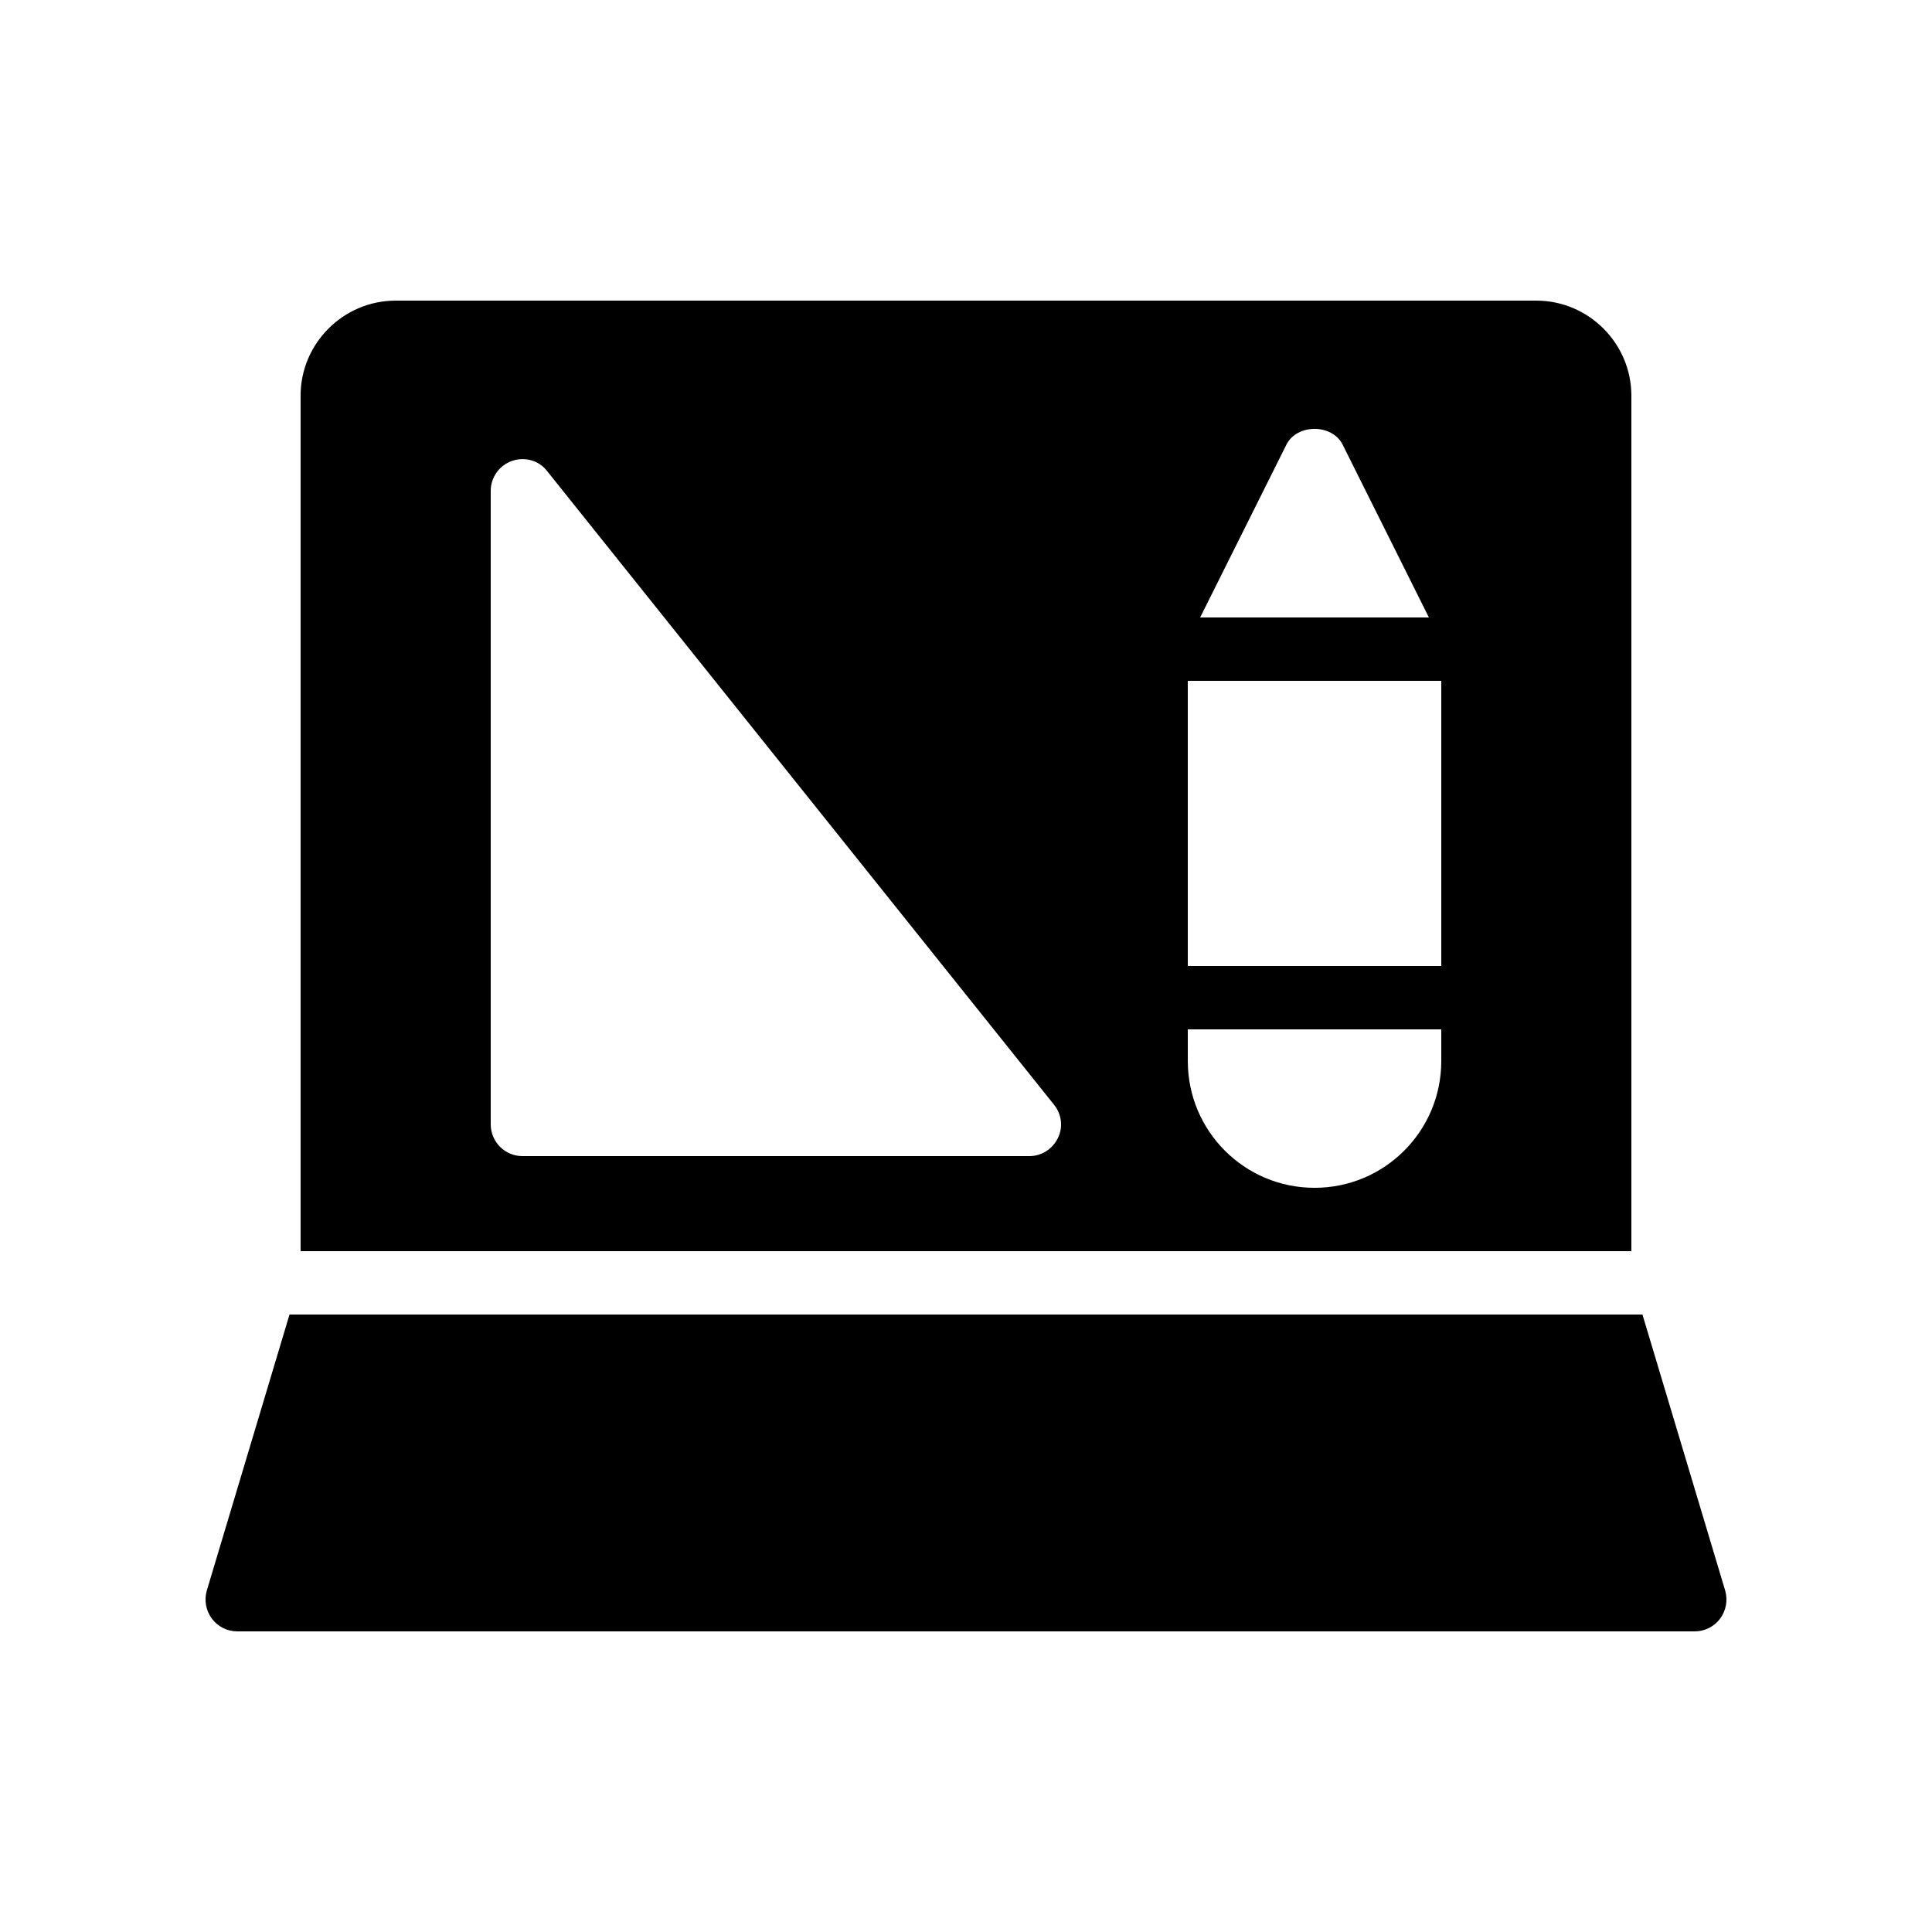
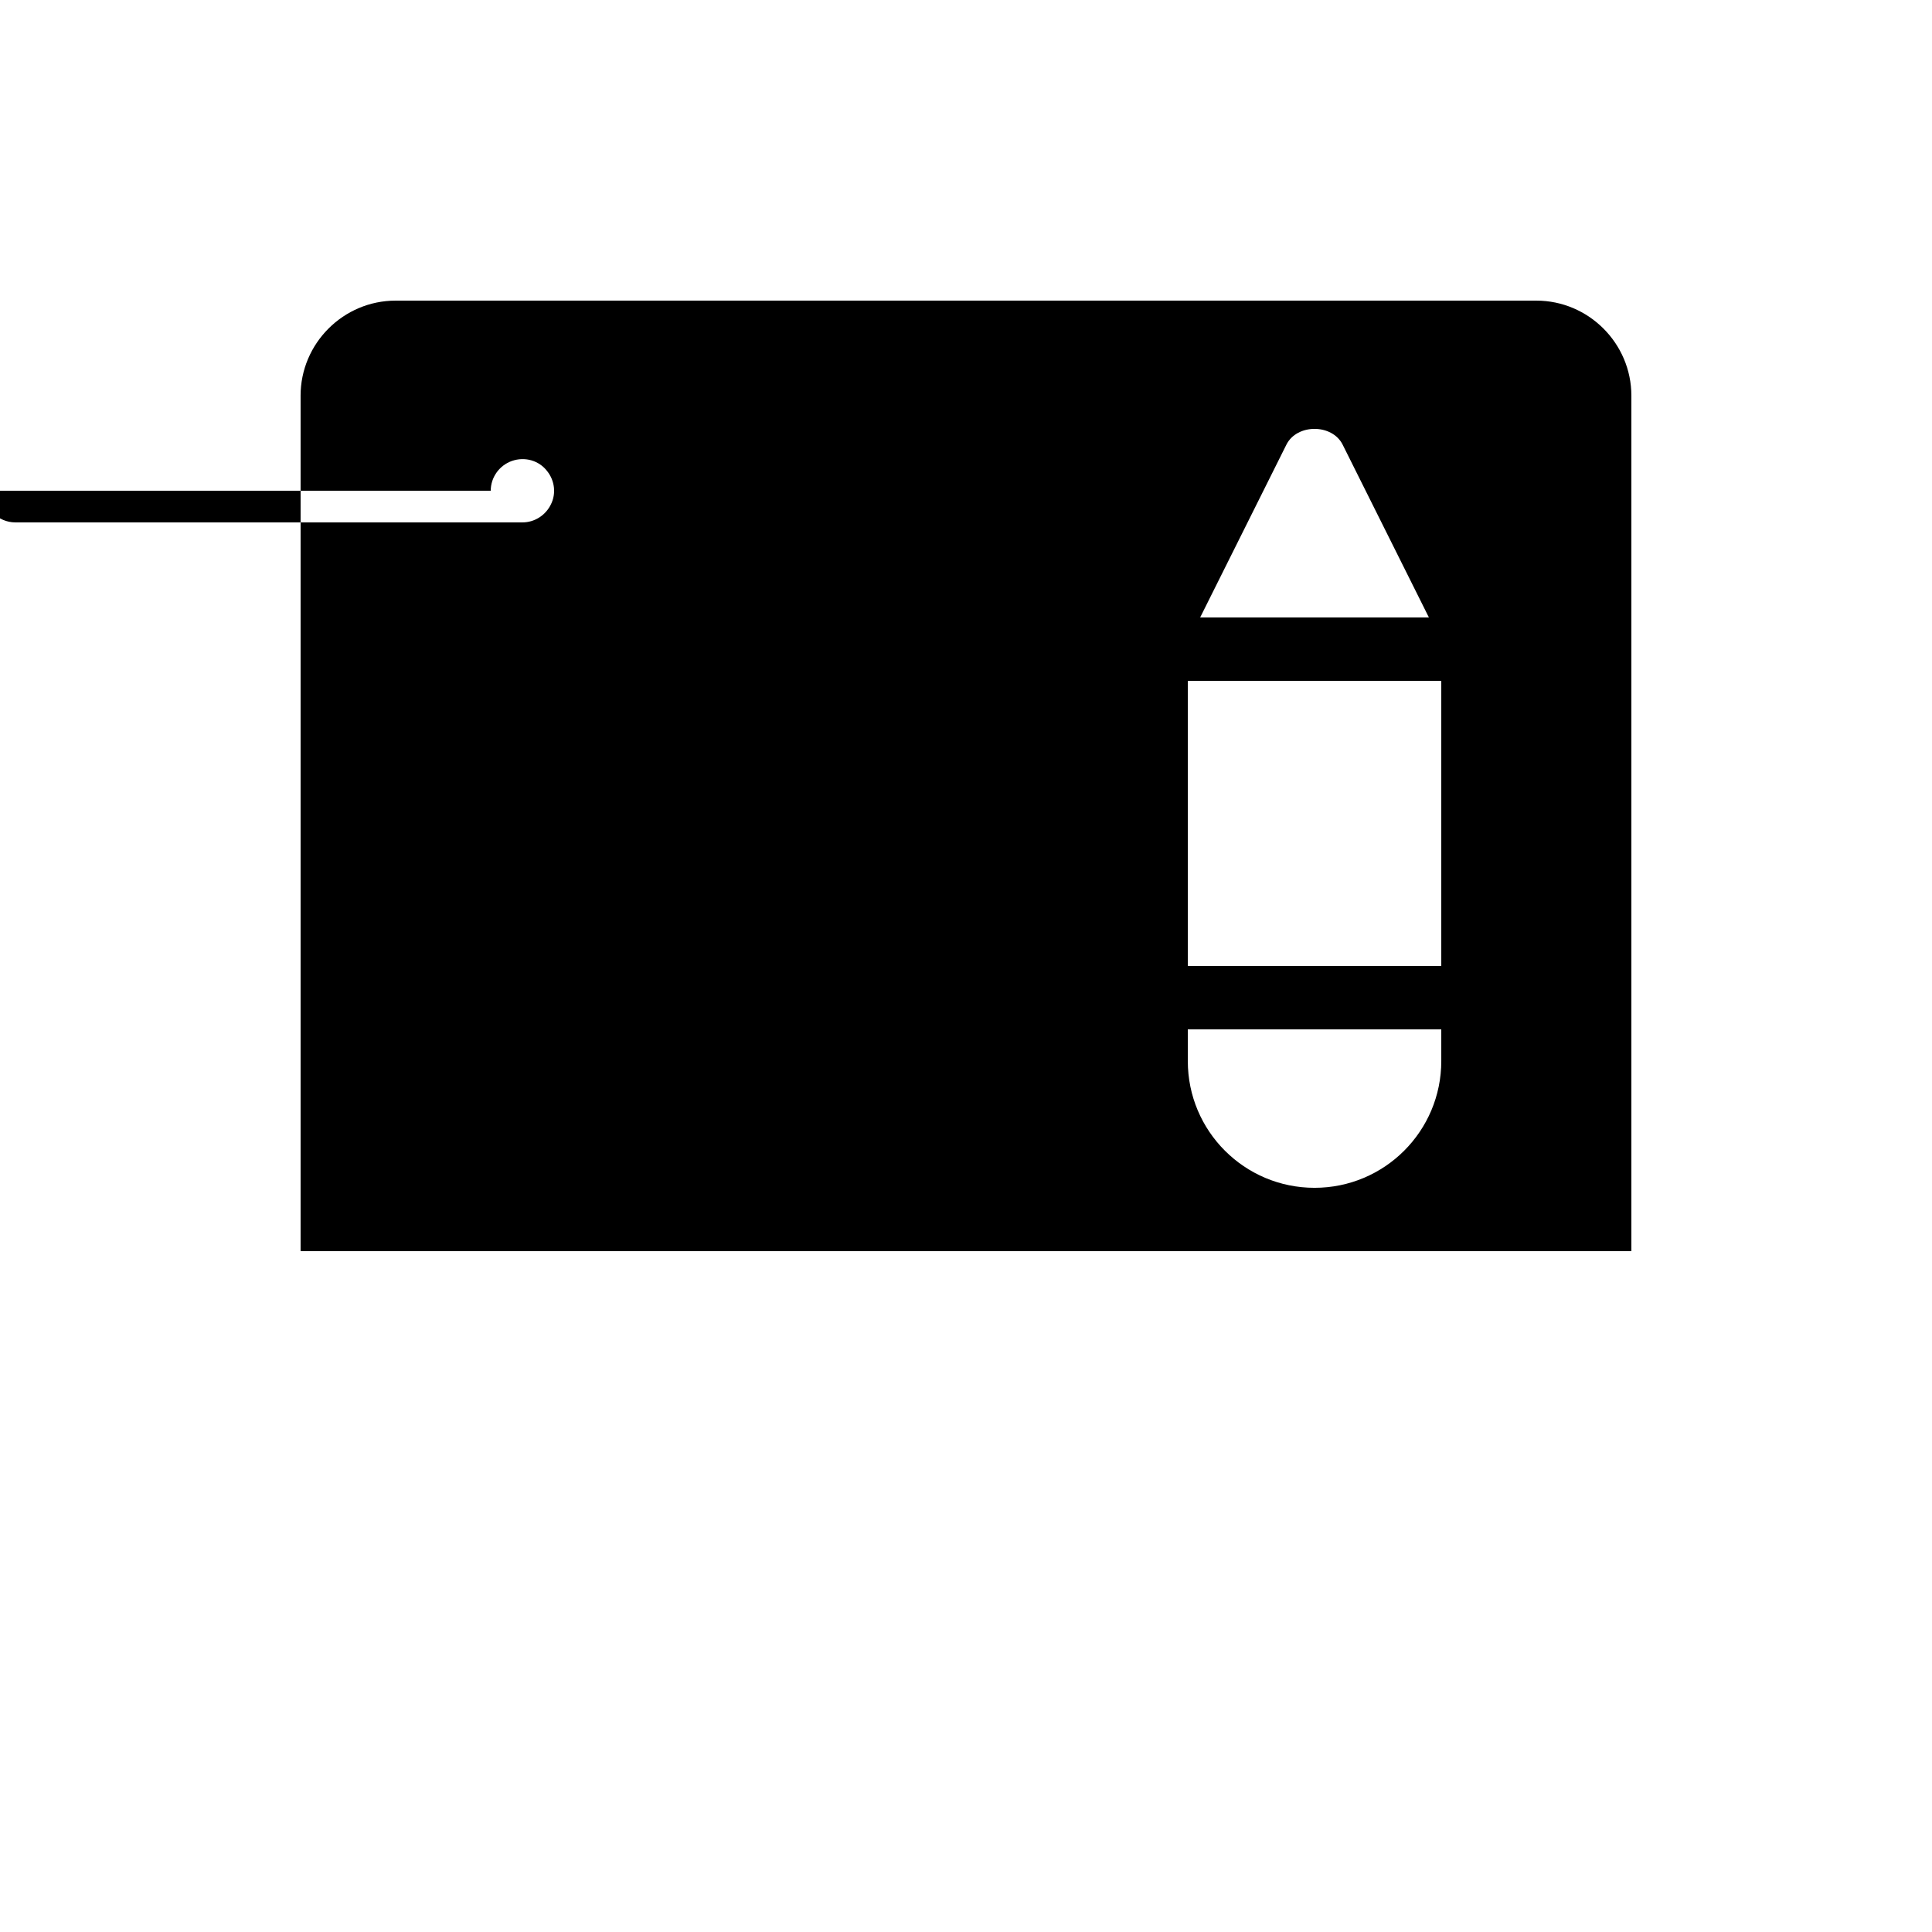
<svg xmlns="http://www.w3.org/2000/svg" fill="#000000" width="800px" height="800px" version="1.1" viewBox="144 144 512 512">
  <g>
-     <path d="m599.84 572.97c1.594-2.184 2.098-4.871 1.344-7.473l-21.918-73.137h-358.54l-21.914 73.137c-0.754 2.602-0.25 5.289 1.344 7.473 1.594 2.102 4.027 3.359 6.715 3.359h386.25c2.688 0 5.121-1.258 6.719-3.359z" />
-     <path d="m223.66 248.86v226.71h352.67v-226.71c0-13.855-11.336-25.191-25.191-25.191h-302.29c-13.855 0-25.191 11.336-25.191 25.191zm261.23 13.016c2.769-5.625 12.176-5.625 14.945 0l22.84 45.762h-60.625zm-26.113 62.555h67.176v75.57h-67.176zm0 92.367h67.176v8.398c0 18.559-15.031 33.586-33.586 33.586-18.559 0-33.586-15.031-33.586-33.586zm-184.73-142.75c0-3.527 2.266-6.719 5.625-7.894 3.359-1.176 7.137-0.168 9.32 2.688l134.35 167.94c2.016 2.519 2.434 5.961 1.008 8.816-1.426 2.938-4.363 4.785-7.555 4.785h-134.35c-4.617 0-8.398-3.777-8.398-8.398z" />
+     <path d="m223.66 248.86v226.71h352.67v-226.71c0-13.855-11.336-25.191-25.191-25.191h-302.29c-13.855 0-25.191 11.336-25.191 25.191zm261.23 13.016c2.769-5.625 12.176-5.625 14.945 0l22.84 45.762h-60.625zm-26.113 62.555h67.176v75.57h-67.176zm0 92.367h67.176v8.398c0 18.559-15.031 33.586-33.586 33.586-18.559 0-33.586-15.031-33.586-33.586zm-184.73-142.75c0-3.527 2.266-6.719 5.625-7.894 3.359-1.176 7.137-0.168 9.32 2.688c2.016 2.519 2.434 5.961 1.008 8.816-1.426 2.938-4.363 4.785-7.555 4.785h-134.35c-4.617 0-8.398-3.777-8.398-8.398z" />
  </g>
</svg>